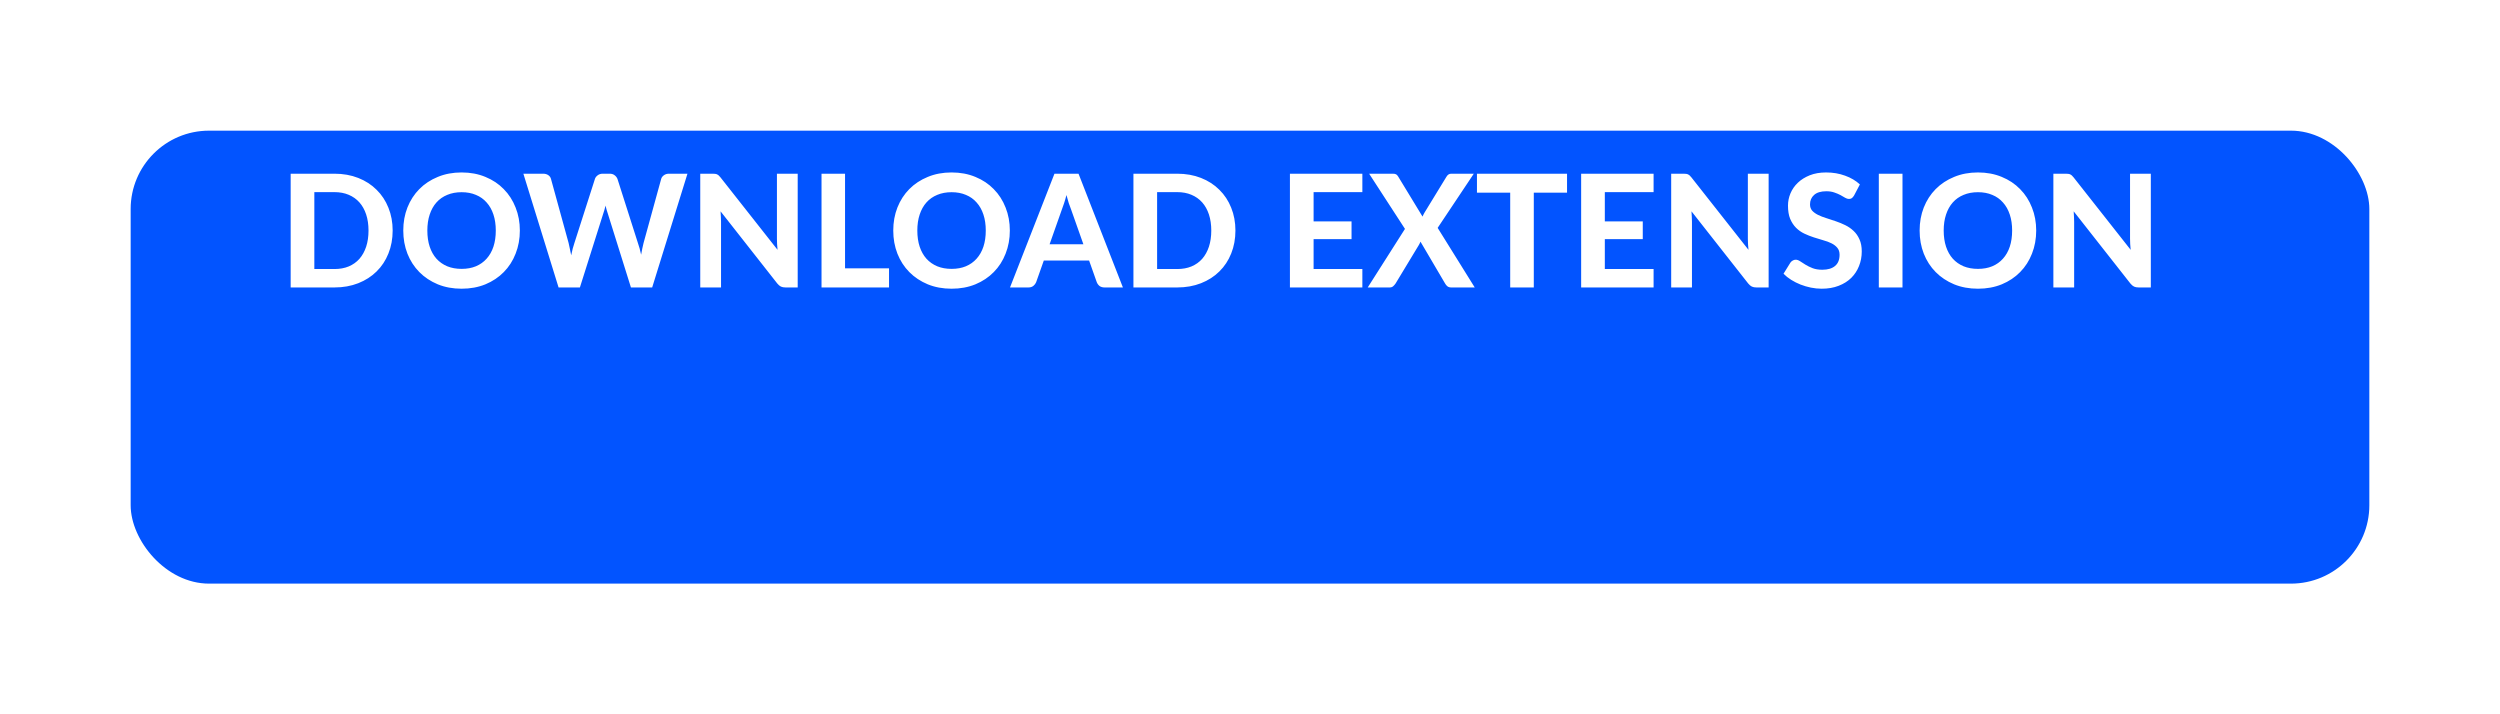
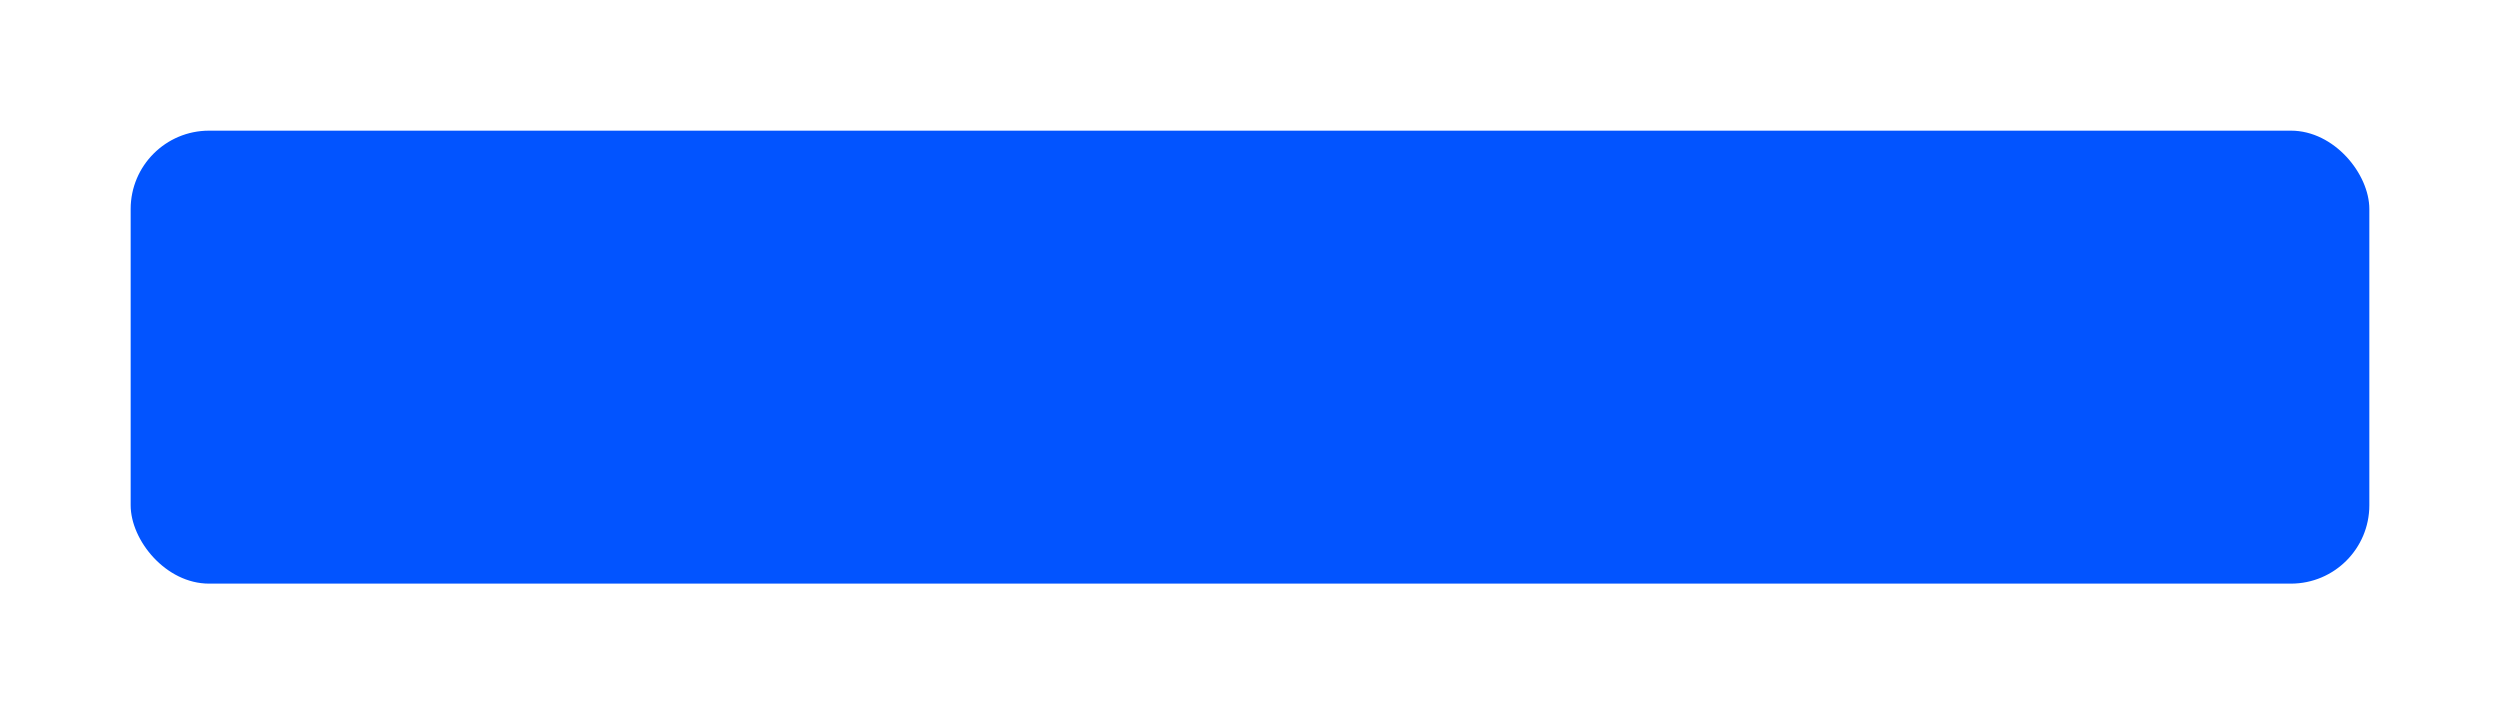
<svg xmlns="http://www.w3.org/2000/svg" width="287" height="82" viewBox="0 0 287 82" fill="none">
  <g filter="url(#filter0_d_729_1610)">
    <rect x="12" width="257" height="52" rx="9" fill="#0254FF" />
  </g>
-   <path d="M45.077 26.466C45.077 27.42 44.915 28.299 44.591 29.103C44.273 29.901 43.82 30.588 43.232 31.164C42.65 31.74 41.948 32.19 41.126 32.514C40.304 32.838 39.392 33 38.39 33H33.368V19.941H38.39C39.392 19.941 40.304 20.103 41.126 20.427C41.948 20.751 42.65 21.204 43.232 21.786C43.82 22.362 44.273 23.049 44.591 23.847C44.915 24.645 45.077 25.518 45.077 26.466ZM42.305 26.466C42.305 25.782 42.215 25.167 42.035 24.621C41.855 24.075 41.597 23.613 41.261 23.235C40.925 22.857 40.514 22.566 40.028 22.362C39.548 22.158 39.002 22.056 38.39 22.056H36.086V30.885H38.39C39.002 30.885 39.548 30.786 40.028 30.588C40.514 30.384 40.925 30.093 41.261 29.715C41.597 29.331 41.855 28.866 42.035 28.32C42.215 27.774 42.305 27.156 42.305 26.466ZM59.679 26.466C59.679 27.42 59.517 28.305 59.193 29.121C58.875 29.937 58.422 30.642 57.834 31.236C57.252 31.83 56.55 32.298 55.728 32.64C54.906 32.976 53.994 33.144 52.992 33.144C51.99 33.144 51.078 32.976 50.256 32.64C49.434 32.298 48.729 31.83 48.141 31.236C47.553 30.642 47.097 29.937 46.773 29.121C46.455 28.305 46.296 27.42 46.296 26.466C46.296 25.512 46.455 24.63 46.773 23.82C47.097 23.004 47.553 22.299 48.141 21.705C48.729 21.111 49.434 20.646 50.256 20.31C51.078 19.968 51.99 19.797 52.992 19.797C53.994 19.797 54.906 19.968 55.728 20.31C56.55 20.646 57.252 21.114 57.834 21.714C58.422 22.308 58.875 23.013 59.193 23.829C59.517 24.639 59.679 25.518 59.679 26.466ZM56.916 26.466C56.916 25.782 56.826 25.17 56.646 24.63C56.466 24.084 56.205 23.622 55.863 23.244C55.527 22.86 55.116 22.569 54.63 22.371C54.15 22.167 53.604 22.065 52.992 22.065C52.38 22.065 51.831 22.167 51.345 22.371C50.859 22.569 50.445 22.86 50.103 23.244C49.767 23.622 49.509 24.084 49.329 24.63C49.149 25.17 49.059 25.782 49.059 26.466C49.059 27.156 49.149 27.774 49.329 28.32C49.509 28.86 49.767 29.319 50.103 29.697C50.445 30.075 50.859 30.366 51.345 30.57C51.831 30.768 52.38 30.867 52.992 30.867C53.604 30.867 54.15 30.768 54.63 30.57C55.116 30.366 55.527 30.075 55.863 29.697C56.205 29.319 56.466 28.86 56.646 28.32C56.826 27.774 56.916 27.156 56.916 26.466ZM78.92 19.941L74.87 33H72.431L69.758 24.459C69.716 24.339 69.674 24.207 69.632 24.063C69.59 23.919 69.551 23.766 69.515 23.604C69.479 23.766 69.44 23.919 69.398 24.063C69.356 24.207 69.314 24.339 69.272 24.459L66.572 33H64.124L60.083 19.941H62.351C62.585 19.941 62.78 19.995 62.936 20.103C63.098 20.211 63.203 20.355 63.251 20.535L65.276 27.897C65.324 28.101 65.372 28.323 65.42 28.563C65.474 28.797 65.525 29.046 65.573 29.31C65.627 29.04 65.684 28.788 65.744 28.554C65.804 28.32 65.87 28.101 65.942 27.897L68.3 20.535C68.348 20.385 68.45 20.25 68.606 20.13C68.768 20.004 68.963 19.941 69.191 19.941H69.983C70.217 19.941 70.406 19.998 70.55 20.112C70.7 20.22 70.811 20.361 70.883 20.535L73.232 27.897C73.304 28.089 73.37 28.299 73.43 28.527C73.49 28.749 73.547 28.986 73.601 29.238C73.649 28.986 73.694 28.749 73.736 28.527C73.784 28.299 73.832 28.089 73.88 27.897L75.905 20.535C75.947 20.379 76.049 20.241 76.211 20.121C76.373 20.001 76.568 19.941 76.796 19.941H78.92ZM91.576 19.941V33H90.181C89.972 33 89.794 32.967 89.65 32.901C89.507 32.829 89.365 32.709 89.228 32.541L82.721 24.261C82.739 24.471 82.751 24.678 82.757 24.882C82.769 25.086 82.775 25.275 82.775 25.449V33H80.389V19.941H81.811C81.925 19.941 82.022 19.947 82.1 19.959C82.183 19.965 82.258 19.986 82.325 20.022C82.391 20.052 82.454 20.094 82.513 20.148C82.573 20.202 82.639 20.274 82.712 20.364L89.263 28.68C89.24 28.452 89.222 28.233 89.21 28.023C89.198 27.807 89.192 27.603 89.192 27.411V19.941H91.576ZM102.06 30.804V33H94.311V19.941H97.011V30.804H102.06ZM115.929 26.466C115.929 27.42 115.767 28.305 115.443 29.121C115.125 29.937 114.672 30.642 114.084 31.236C113.502 31.83 112.8 32.298 111.978 32.64C111.156 32.976 110.244 33.144 109.242 33.144C108.24 33.144 107.328 32.976 106.506 32.64C105.684 32.298 104.979 31.83 104.391 31.236C103.803 30.642 103.347 29.937 103.023 29.121C102.705 28.305 102.546 27.42 102.546 26.466C102.546 25.512 102.705 24.63 103.023 23.82C103.347 23.004 103.803 22.299 104.391 21.705C104.979 21.111 105.684 20.646 106.506 20.31C107.328 19.968 108.24 19.797 109.242 19.797C110.244 19.797 111.156 19.968 111.978 20.31C112.8 20.646 113.502 21.114 114.084 21.714C114.672 22.308 115.125 23.013 115.443 23.829C115.767 24.639 115.929 25.518 115.929 26.466ZM113.166 26.466C113.166 25.782 113.076 25.17 112.896 24.63C112.716 24.084 112.455 23.622 112.113 23.244C111.777 22.86 111.366 22.569 110.88 22.371C110.4 22.167 109.854 22.065 109.242 22.065C108.63 22.065 108.081 22.167 107.595 22.371C107.109 22.569 106.695 22.86 106.353 23.244C106.017 23.622 105.759 24.084 105.579 24.63C105.399 25.17 105.309 25.782 105.309 26.466C105.309 27.156 105.399 27.774 105.579 28.32C105.759 28.86 106.017 29.319 106.353 29.697C106.695 30.075 107.109 30.366 107.595 30.57C108.081 30.768 108.63 30.867 109.242 30.867C109.854 30.867 110.4 30.768 110.88 30.57C111.366 30.366 111.777 30.075 112.113 29.697C112.455 29.319 112.716 28.86 112.896 28.32C113.076 27.774 113.166 27.156 113.166 26.466ZM124.373 28.041L122.96 24.045C122.876 23.835 122.786 23.589 122.69 23.307C122.6 23.025 122.513 22.719 122.429 22.389C122.345 22.725 122.255 23.037 122.159 23.325C122.069 23.607 121.982 23.853 121.898 24.063L120.494 28.041H124.373ZM128.909 33H126.812C126.578 33 126.386 32.946 126.236 32.838C126.092 32.724 125.984 32.58 125.912 32.406L125.03 29.913H119.828L118.946 32.406C118.886 32.556 118.781 32.694 118.631 32.82C118.481 32.94 118.292 33 118.064 33H115.949L121.052 19.941H123.815L128.909 33ZM141.827 26.466C141.827 27.42 141.665 28.299 141.341 29.103C141.023 29.901 140.57 30.588 139.982 31.164C139.4 31.74 138.698 32.19 137.876 32.514C137.054 32.838 136.142 33 135.14 33H130.118V19.941H135.14C136.142 19.941 137.054 20.103 137.876 20.427C138.698 20.751 139.4 21.204 139.982 21.786C140.57 22.362 141.023 23.049 141.341 23.847C141.665 24.645 141.827 25.518 141.827 26.466ZM139.055 26.466C139.055 25.782 138.965 25.167 138.785 24.621C138.605 24.075 138.347 23.613 138.011 23.235C137.675 22.857 137.264 22.566 136.778 22.362C136.298 22.158 135.752 22.056 135.14 22.056H132.836V30.885H135.14C135.752 30.885 136.298 30.786 136.778 30.588C137.264 30.384 137.675 30.093 138.011 29.715C138.347 29.331 138.605 28.866 138.785 28.32C138.965 27.774 139.055 27.156 139.055 26.466ZM150.801 22.056V25.413H155.157V27.456H150.801V30.885H156.399V33H148.083V19.941H156.399V22.056H150.801ZM169.3 33H166.6C166.42 33 166.273 32.955 166.159 32.865C166.051 32.775 165.964 32.67 165.898 32.55L163.072 27.744C163.042 27.81 163.012 27.876 162.982 27.942C162.958 28.002 162.928 28.059 162.892 28.113L160.21 32.55C160.132 32.664 160.039 32.769 159.931 32.865C159.829 32.955 159.697 33 159.535 33H157.015L161.29 26.277L157.177 19.941H159.877C160.057 19.941 160.189 19.965 160.273 20.013C160.357 20.061 160.432 20.139 160.498 20.247L163.306 24.864C163.336 24.792 163.369 24.72 163.405 24.648C163.441 24.57 163.483 24.492 163.531 24.414L166.051 20.292C166.123 20.172 166.201 20.085 166.285 20.031C166.375 19.971 166.483 19.941 166.609 19.941H169.192L165.043 26.16L169.3 33ZM179.896 22.119H176.08V33H173.371V22.119H169.555V19.941H179.896V22.119ZM184.234 22.056V25.413H188.59V27.456H184.234V30.885H189.832V33H181.516V19.941H189.832V22.056H184.234ZM203.039 19.941V33H201.644C201.434 33 201.257 32.967 201.113 32.901C200.969 32.829 200.828 32.709 200.69 32.541L194.183 24.261C194.201 24.471 194.213 24.678 194.219 24.882C194.231 25.086 194.237 25.275 194.237 25.449V33H191.852V19.941H193.274C193.388 19.941 193.484 19.947 193.562 19.959C193.646 19.965 193.721 19.986 193.787 20.022C193.853 20.052 193.916 20.094 193.976 20.148C194.036 20.202 194.102 20.274 194.174 20.364L200.726 28.68C200.702 28.452 200.684 28.233 200.672 28.023C200.66 27.807 200.654 27.603 200.654 27.411V19.941H203.039ZM212.848 22.443C212.764 22.581 212.677 22.683 212.587 22.749C212.503 22.809 212.392 22.839 212.254 22.839C212.122 22.839 211.978 22.794 211.822 22.704C211.672 22.608 211.495 22.506 211.291 22.398C211.087 22.29 210.853 22.191 210.589 22.101C210.325 22.005 210.016 21.957 209.662 21.957C209.038 21.957 208.57 22.098 208.258 22.38C207.946 22.656 207.79 23.019 207.79 23.469C207.79 23.757 207.874 23.997 208.042 24.189C208.216 24.375 208.441 24.537 208.717 24.675C208.999 24.813 209.317 24.936 209.671 25.044C210.025 25.152 210.388 25.272 210.76 25.404C211.132 25.53 211.495 25.68 211.849 25.854C212.203 26.028 212.518 26.247 212.794 26.511C213.076 26.775 213.301 27.099 213.469 27.483C213.643 27.861 213.73 28.323 213.73 28.869C213.73 29.463 213.625 30.021 213.415 30.543C213.211 31.059 212.914 31.512 212.524 31.902C212.134 32.286 211.651 32.589 211.075 32.811C210.505 33.033 209.857 33.144 209.131 33.144C208.717 33.144 208.303 33.102 207.889 33.018C207.481 32.934 207.085 32.817 206.701 32.667C206.323 32.517 205.966 32.337 205.63 32.127C205.294 31.917 205 31.683 204.748 31.425L205.54 30.147C205.606 30.051 205.693 29.973 205.801 29.913C205.909 29.847 206.023 29.814 206.143 29.814C206.305 29.814 206.476 29.874 206.656 29.994C206.836 30.114 207.043 30.246 207.277 30.39C207.511 30.534 207.781 30.666 208.087 30.786C208.399 30.906 208.771 30.966 209.203 30.966C209.833 30.966 210.319 30.822 210.661 30.534C211.009 30.246 211.183 29.817 211.183 29.247C211.183 28.917 211.096 28.65 210.922 28.446C210.754 28.242 210.532 28.071 210.256 27.933C209.98 27.795 209.665 27.678 209.311 27.582C208.957 27.48 208.594 27.369 208.222 27.249C207.85 27.129 207.487 26.985 207.133 26.817C206.779 26.649 206.464 26.427 206.188 26.151C205.912 25.875 205.687 25.533 205.513 25.125C205.345 24.717 205.261 24.21 205.261 23.604C205.261 23.118 205.357 22.647 205.549 22.191C205.741 21.735 206.023 21.33 206.395 20.976C206.767 20.622 207.223 20.337 207.763 20.121C208.309 19.905 208.933 19.797 209.635 19.797C210.421 19.797 211.147 19.92 211.813 20.166C212.485 20.406 213.052 20.742 213.514 21.174L212.848 22.443ZM218.406 33H215.688V19.941H218.406V33ZM233.756 26.466C233.756 27.42 233.594 28.305 233.27 29.121C232.952 29.937 232.499 30.642 231.911 31.236C231.329 31.83 230.627 32.298 229.805 32.64C228.983 32.976 228.071 33.144 227.069 33.144C226.067 33.144 225.155 32.976 224.333 32.64C223.511 32.298 222.806 31.83 222.218 31.236C221.63 30.642 221.174 29.937 220.85 29.121C220.532 28.305 220.373 27.42 220.373 26.466C220.373 25.512 220.532 24.63 220.85 23.82C221.174 23.004 221.63 22.299 222.218 21.705C222.806 21.111 223.511 20.646 224.333 20.31C225.155 19.968 226.067 19.797 227.069 19.797C228.071 19.797 228.983 19.968 229.805 20.31C230.627 20.646 231.329 21.114 231.911 21.714C232.499 22.308 232.952 23.013 233.27 23.829C233.594 24.639 233.756 25.518 233.756 26.466ZM230.993 26.466C230.993 25.782 230.903 25.17 230.723 24.63C230.543 24.084 230.282 23.622 229.94 23.244C229.604 22.86 229.193 22.569 228.707 22.371C228.227 22.167 227.681 22.065 227.069 22.065C226.457 22.065 225.908 22.167 225.422 22.371C224.936 22.569 224.522 22.86 224.18 23.244C223.844 23.622 223.586 24.084 223.406 24.63C223.226 25.17 223.136 25.782 223.136 26.466C223.136 27.156 223.226 27.774 223.406 28.32C223.586 28.86 223.844 29.319 224.18 29.697C224.522 30.075 224.936 30.366 225.422 30.57C225.908 30.768 226.457 30.867 227.069 30.867C227.681 30.867 228.227 30.768 228.707 30.57C229.193 30.366 229.604 30.075 229.94 29.697C230.282 29.319 230.543 28.86 230.723 28.32C230.903 27.774 230.993 27.156 230.993 26.466ZM246.914 19.941V33H245.519C245.309 33 245.132 32.967 244.988 32.901C244.844 32.829 244.703 32.709 244.565 32.541L238.058 24.261C238.076 24.471 238.088 24.678 238.094 24.882C238.106 25.086 238.112 25.275 238.112 25.449V33H235.727V19.941H237.149C237.263 19.941 237.359 19.947 237.437 19.959C237.521 19.965 237.596 19.986 237.662 20.022C237.728 20.052 237.791 20.094 237.851 20.148C237.911 20.202 237.977 20.274 238.049 20.364L244.601 28.68C244.577 28.452 244.559 28.233 244.547 28.023C244.535 27.807 244.529 27.603 244.529 27.411V19.941H246.914Z" fill="white" />
  <defs>
    <filter id="filter0_d_729_1610" x="0.9" y="0" width="285.2" height="81.1" filterUnits="userSpaceOnUse" color-interpolation-filters="sRGB">
      <feFlood flood-opacity="0" result="BackgroundImageFix" />
      <feColorMatrix in="SourceAlpha" type="matrix" values="0 0 0 0 0 0 0 0 0 0 0 0 0 0 0 0 0 0 127 0" result="hardAlpha" />
      <feOffset dx="3" dy="15" />
      <feGaussianBlur stdDeviation="7.05" />
      <feComposite in2="hardAlpha" operator="out" />
      <feColorMatrix type="matrix" values="0 0 0 0 0 0 0 0 0 0 0 0 0 0 0 0 0 0 0.1 0" />
      <feBlend mode="normal" in2="BackgroundImageFix" result="effect1_dropShadow_729_1610" />
      <feBlend mode="normal" in="SourceGraphic" in2="effect1_dropShadow_729_1610" result="shape" />
    </filter>
  </defs>
</svg>